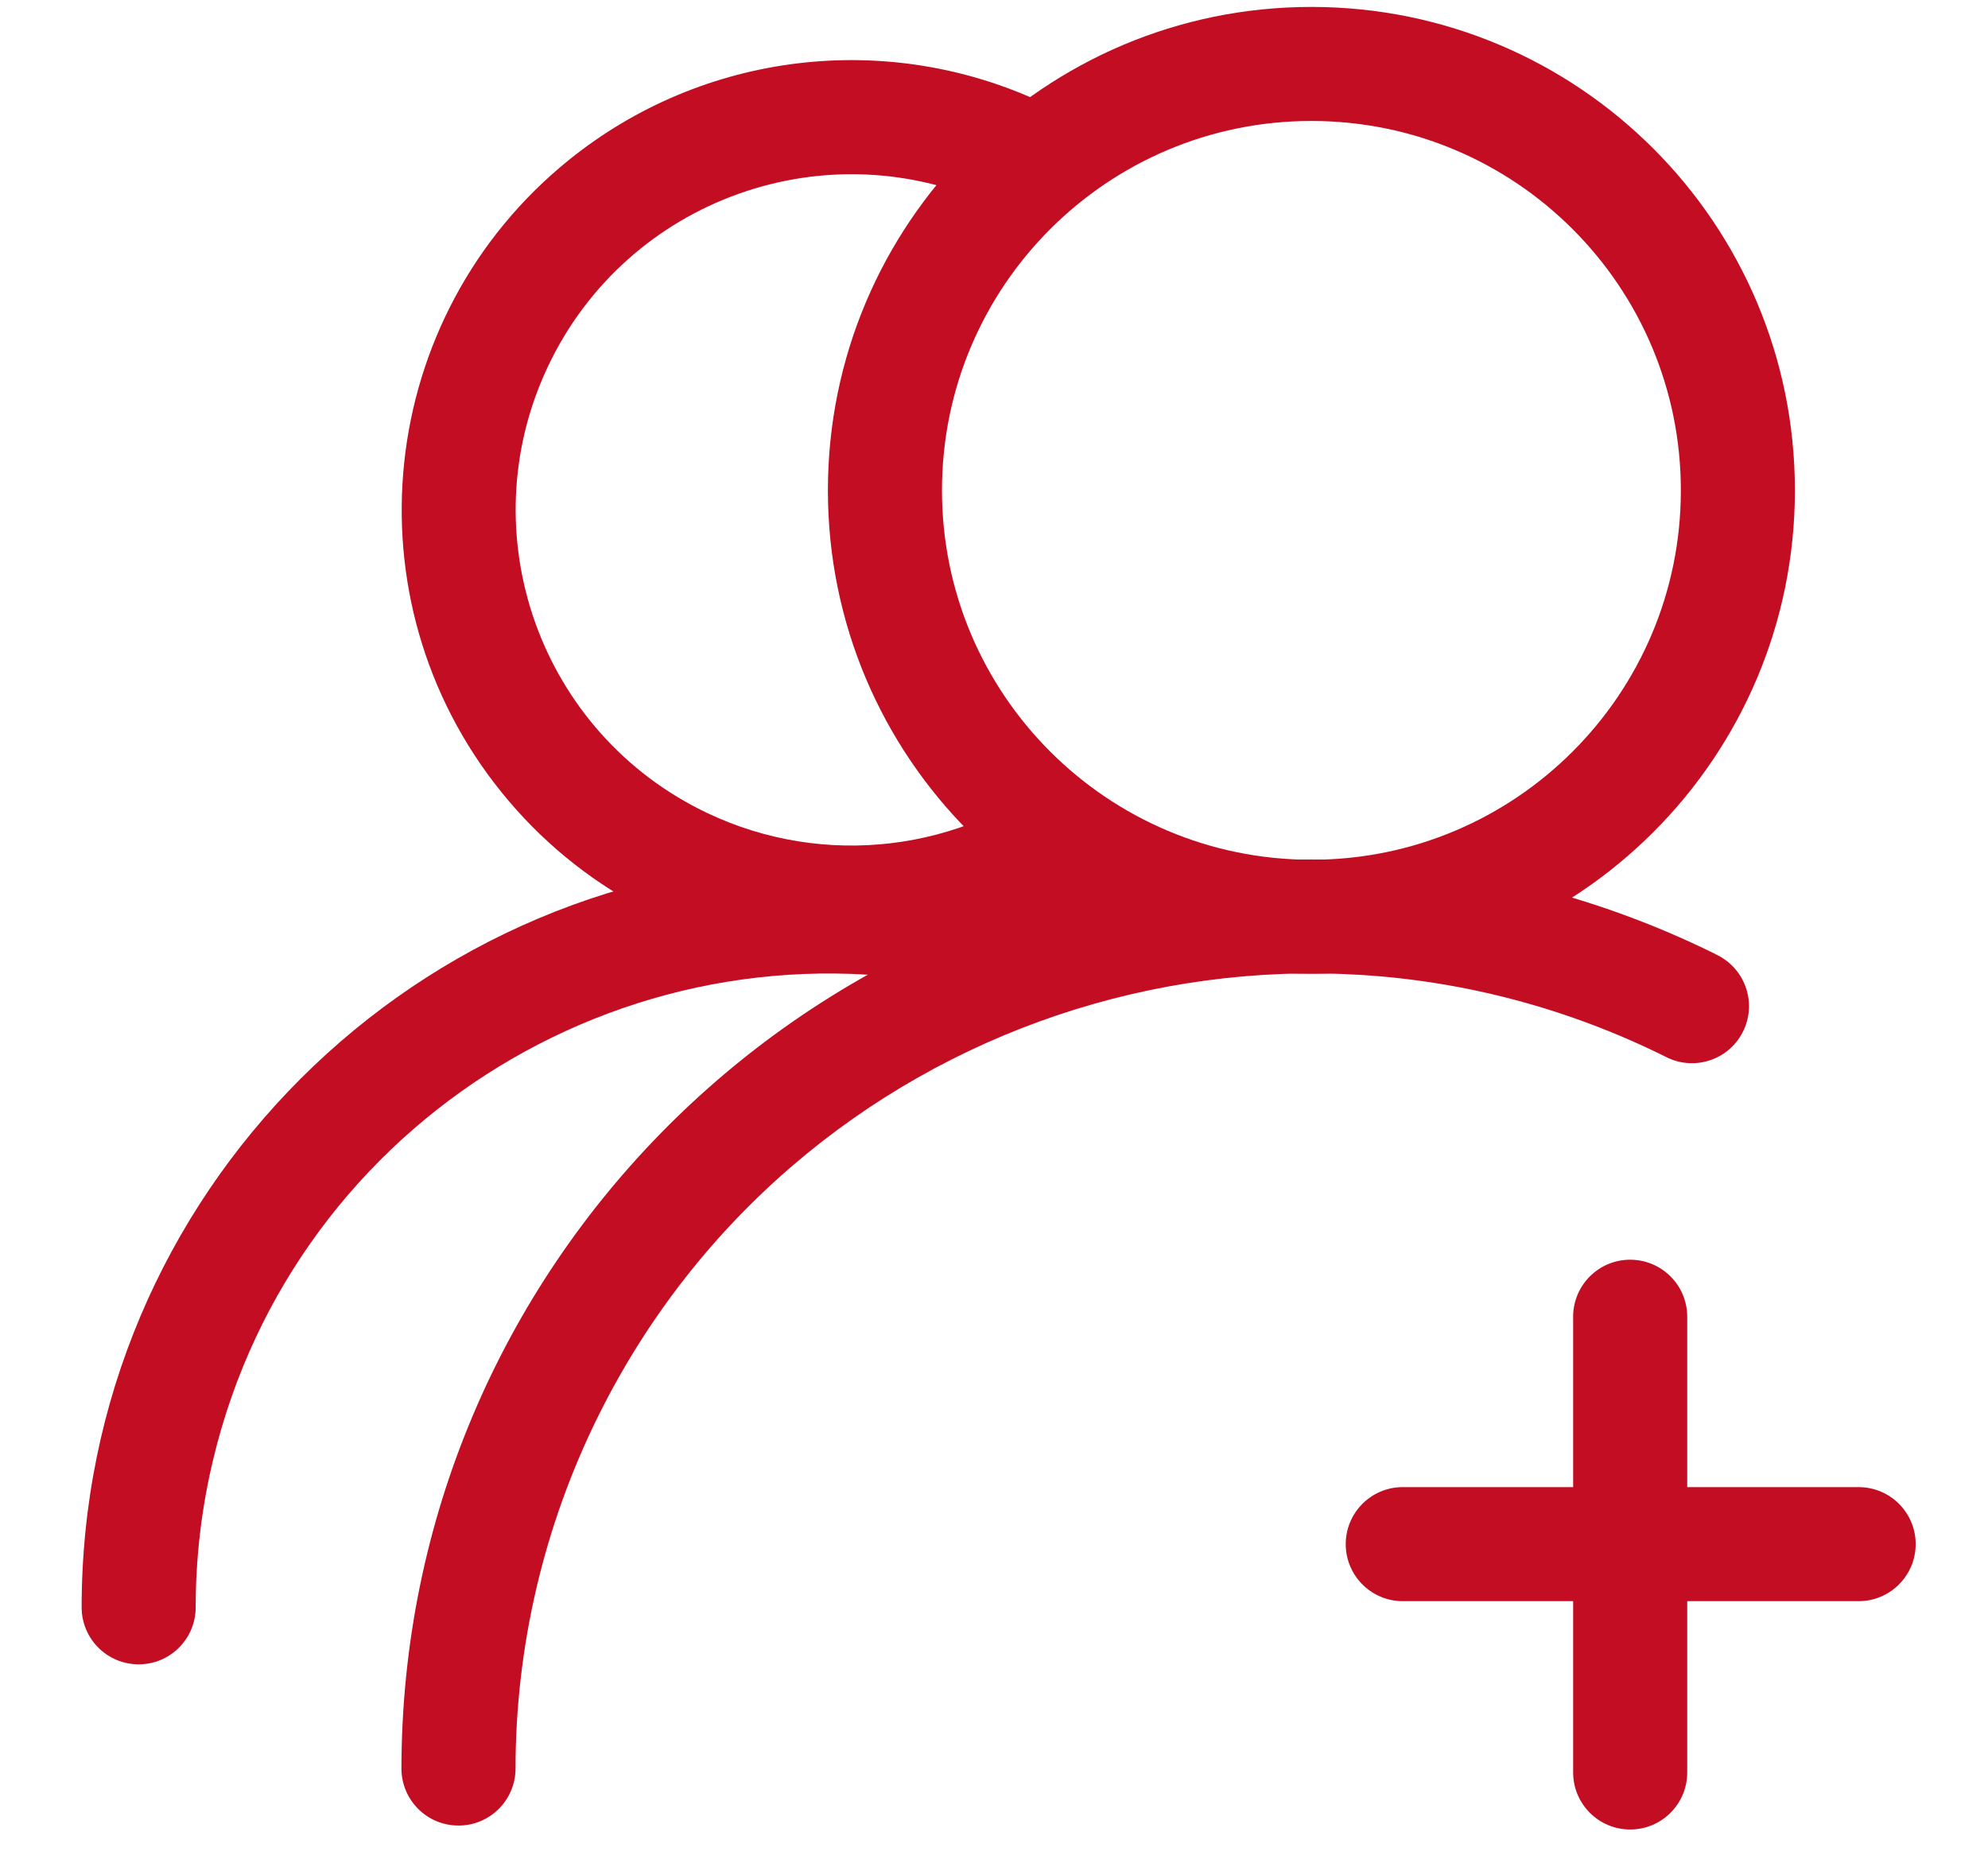
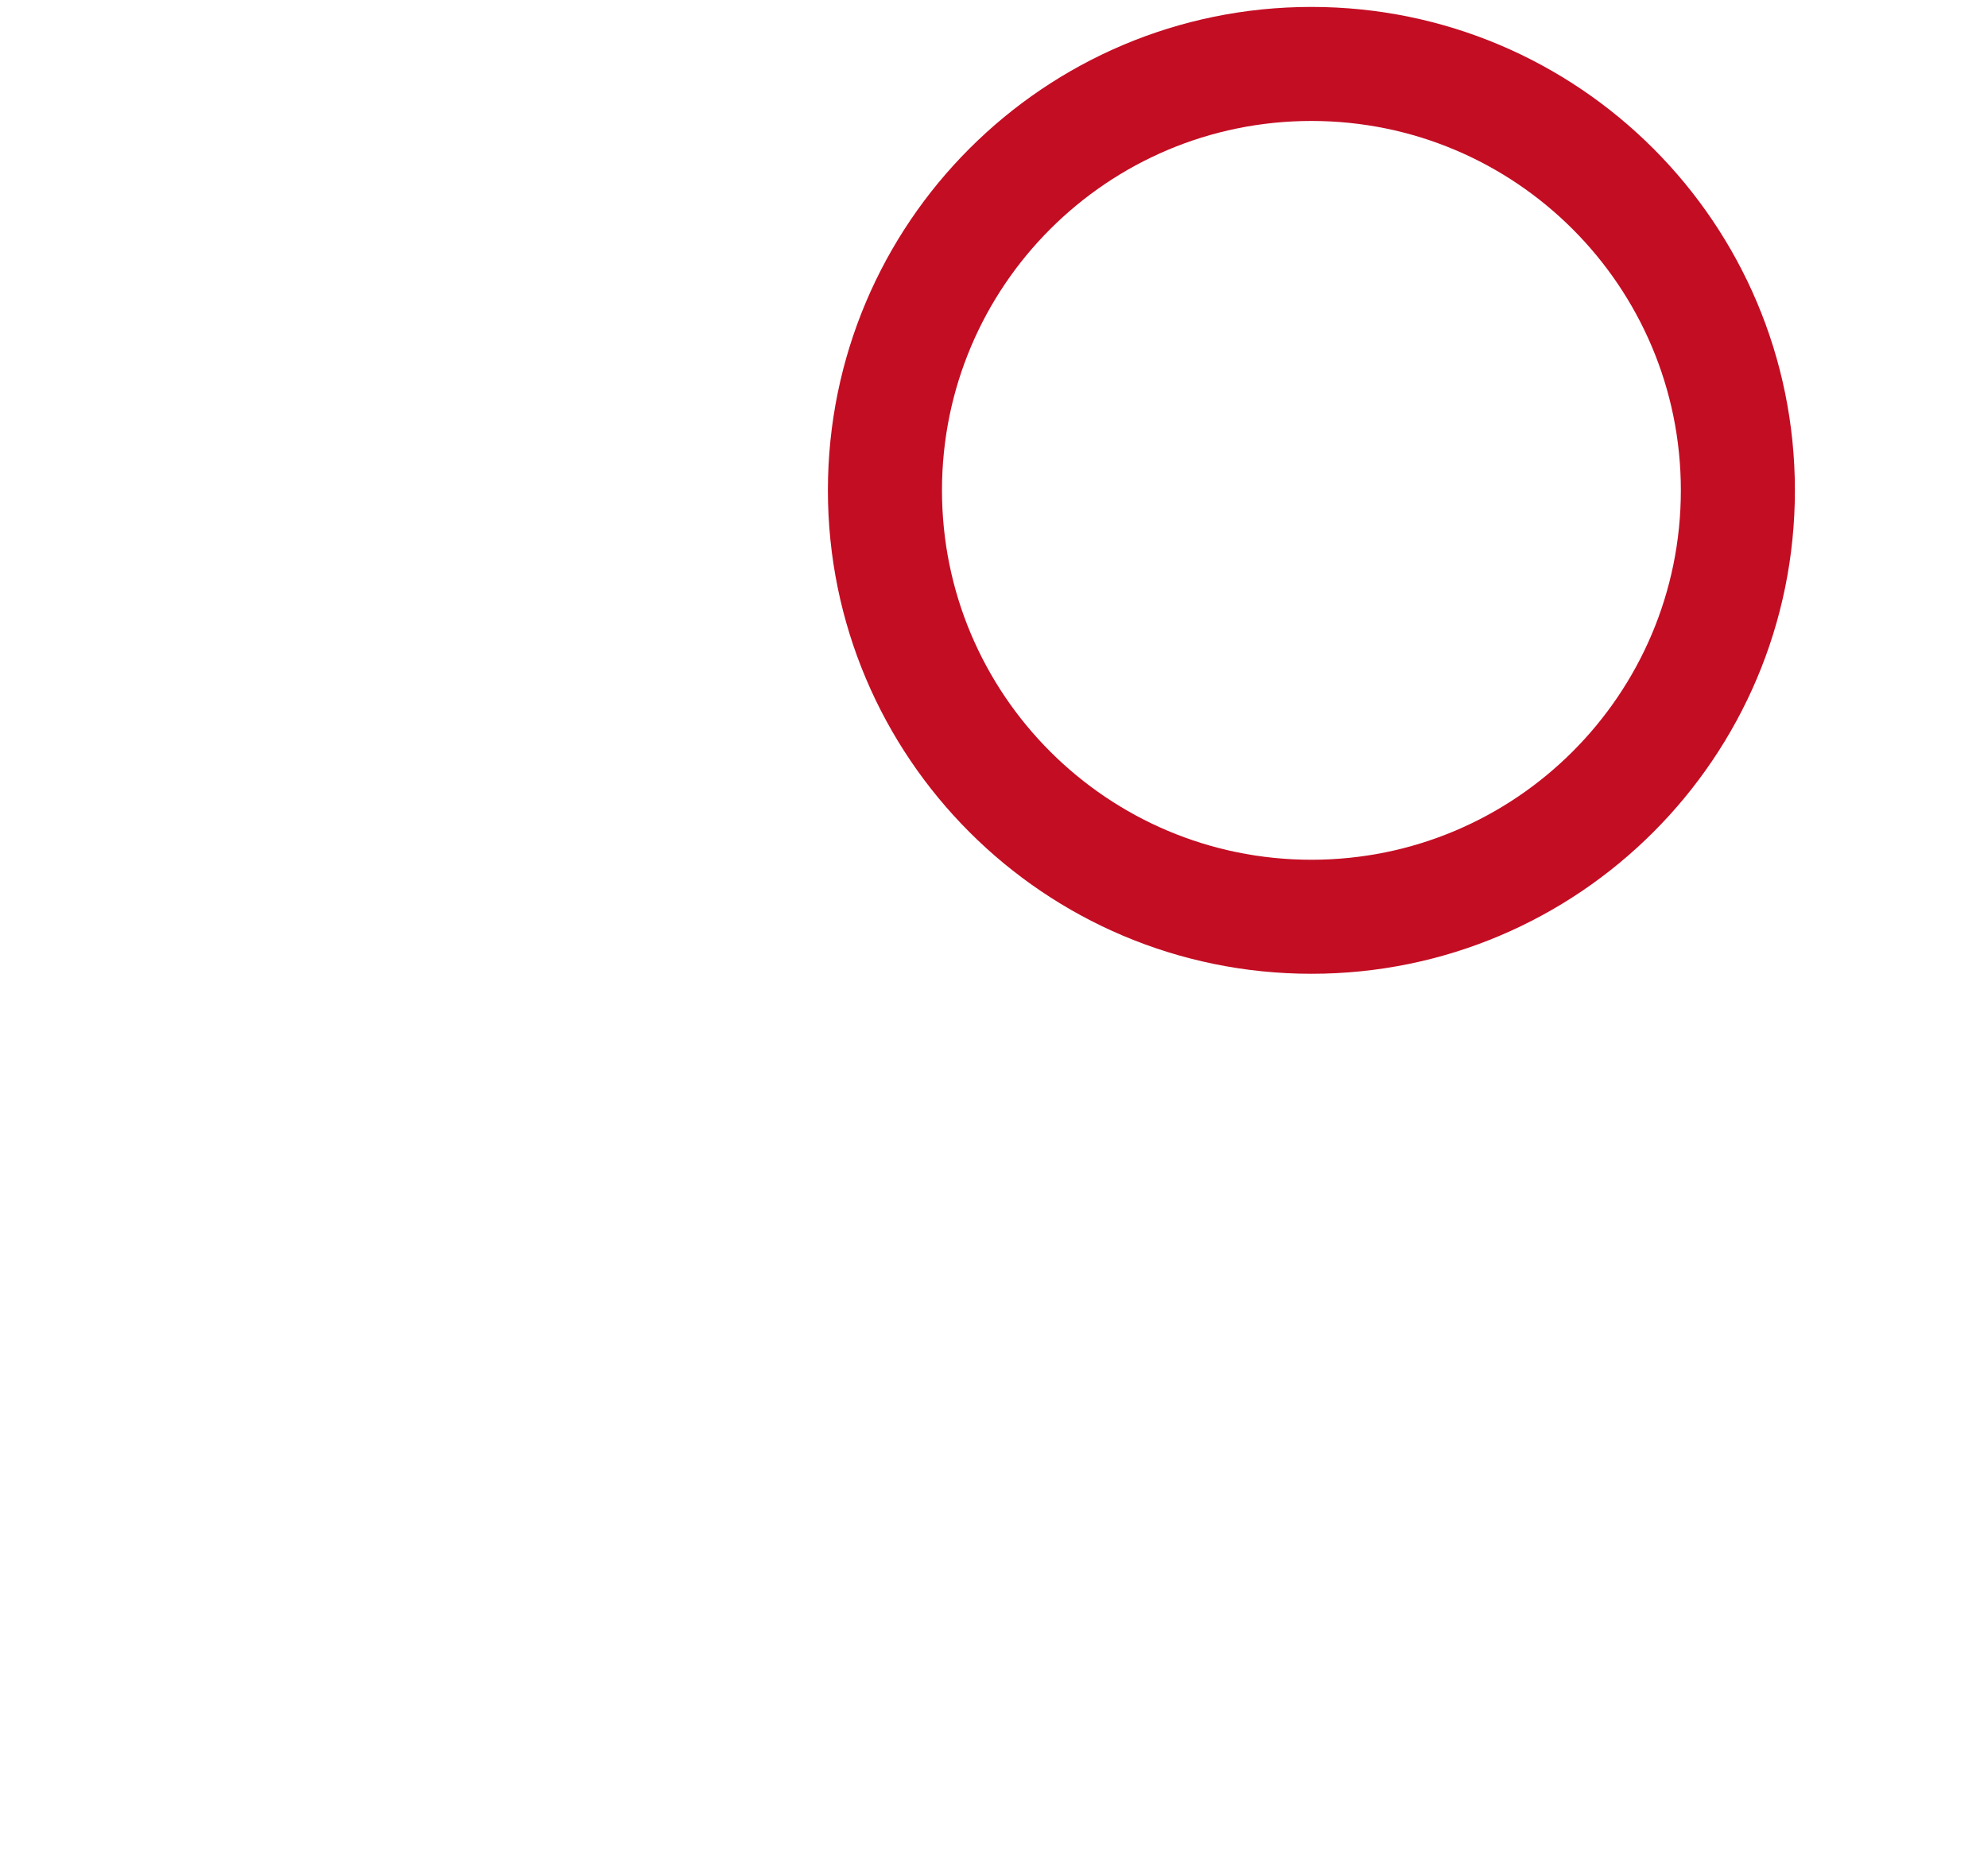
<svg xmlns="http://www.w3.org/2000/svg" width="60px" height="56px" viewBox="0 0 60 56" version="1.1">
  <title>joinus</title>
  <desc>Created with Sketch.</desc>
  <defs />
  <g id="Page-1" stroke="none" stroke-width="1" fill="none" fill-rule="evenodd">
    <g id="joinus">
-       <rect id="Rectangle" fill="#FFFFFF" x="0" y="0" width="60" height="56" />
      <path d="M39.58,29.393 C31.521,29.393 24.987,22.86 24.987,14.801 C24.987,6.742 31.521,0.209 39.58,0.209 C47.638,0.209 54.172,6.742 54.172,14.801 C54.172,22.86 47.638,29.393 39.58,29.393 Z M39.58,25.951 C45.737,25.951 50.73,20.959 50.73,14.801 C50.73,8.643 45.738,3.651 39.58,3.651 C33.421,3.651 28.43,8.643 28.43,14.801 C28.43,20.959 33.422,25.951 39.58,25.951 Z" id="Shape" fill="#C30D23" fill-rule="nonzero" />
-       <path d="M31.514,3.128 L30.034,6.236 C24.977,3.841 18.936,5.998 16.541,11.054 C14.146,16.11 16.302,22.152 21.359,24.547 L21.359,24.547 C24.873,26.212 29.031,25.718 32.058,23.276 L34.227,25.947 C28.395,30.658 19.849,29.748 15.139,23.917 C10.428,18.086 11.337,9.54 17.169,4.829 L17.169,4.829 C21.226,1.552 26.802,0.889 31.514,3.124 L31.514,3.128 L31.514,3.128 Z" id="Shape" fill="#C30D23" fill-rule="nonzero" />
-       <path d="M51.779,28.804 C52.644,29.199 53.026,30.22 52.631,31.085 C52.236,31.95 51.215,32.331 50.35,31.937 C50.315,31.921 50.281,31.904 50.247,31.886 C38.361,25.994 23.949,30.853 18.057,42.74 L18.057,42.74 C16.413,46.058 15.557,49.711 15.559,53.414 C15.541,54.365 14.756,55.121 13.805,55.103 C12.88,55.086 12.134,54.34 12.116,53.414 C12.112,38.246 24.404,25.947 39.571,25.943 L39.571,25.943 C43.807,25.942 47.985,26.92 51.779,28.801 L51.779,28.804 L51.779,28.804 Z" id="Shape" fill="#C30D23" fill-rule="nonzero" />
-       <path d="M30.326,26.577 C31.245,26.819 31.794,27.76 31.552,28.679 C31.552,28.68 31.552,28.68 31.552,28.681 L31.552,28.681 C31.317,29.572 30.422,30.12 29.521,29.924 C19.255,27.443 8.922,33.753 6.442,44.018 L6.442,44.018 C6.086,45.491 5.906,47.001 5.906,48.516 C5.906,49.467 5.136,50.237 4.185,50.237 C3.235,50.237 2.464,49.467 2.464,48.516 C2.464,36.053 12.567,25.951 25.029,25.951 C26.812,25.951 28.589,26.163 30.323,26.581 L30.326,26.577 L30.326,26.577 Z M56.096,44.888 C57.046,44.888 57.817,45.658 57.817,46.609 C57.817,47.559 57.046,48.33 56.096,48.33 L42.306,48.33 C41.355,48.312 40.599,47.528 40.616,46.577 C40.633,45.651 41.379,44.905 42.305,44.888 L56.096,44.888 L56.096,44.888 Z" id="Shape" fill="#C30D23" fill-rule="nonzero" />
-       <path d="M50.922,53.5 L50.922,53.5 C50.922,54.451 50.152,55.222 49.201,55.222 C48.251,55.223 47.48,54.452 47.479,53.502 L47.479,39.713 L47.479,39.713 C47.497,38.763 48.282,38.006 49.232,38.024 C50.158,38.041 50.904,38.787 50.922,39.712 L50.922,53.504 L50.922,53.5 L50.922,53.5 Z" id="Shape" fill="#C30D23" fill-rule="nonzero" />
    </g>
  </g>
</svg>